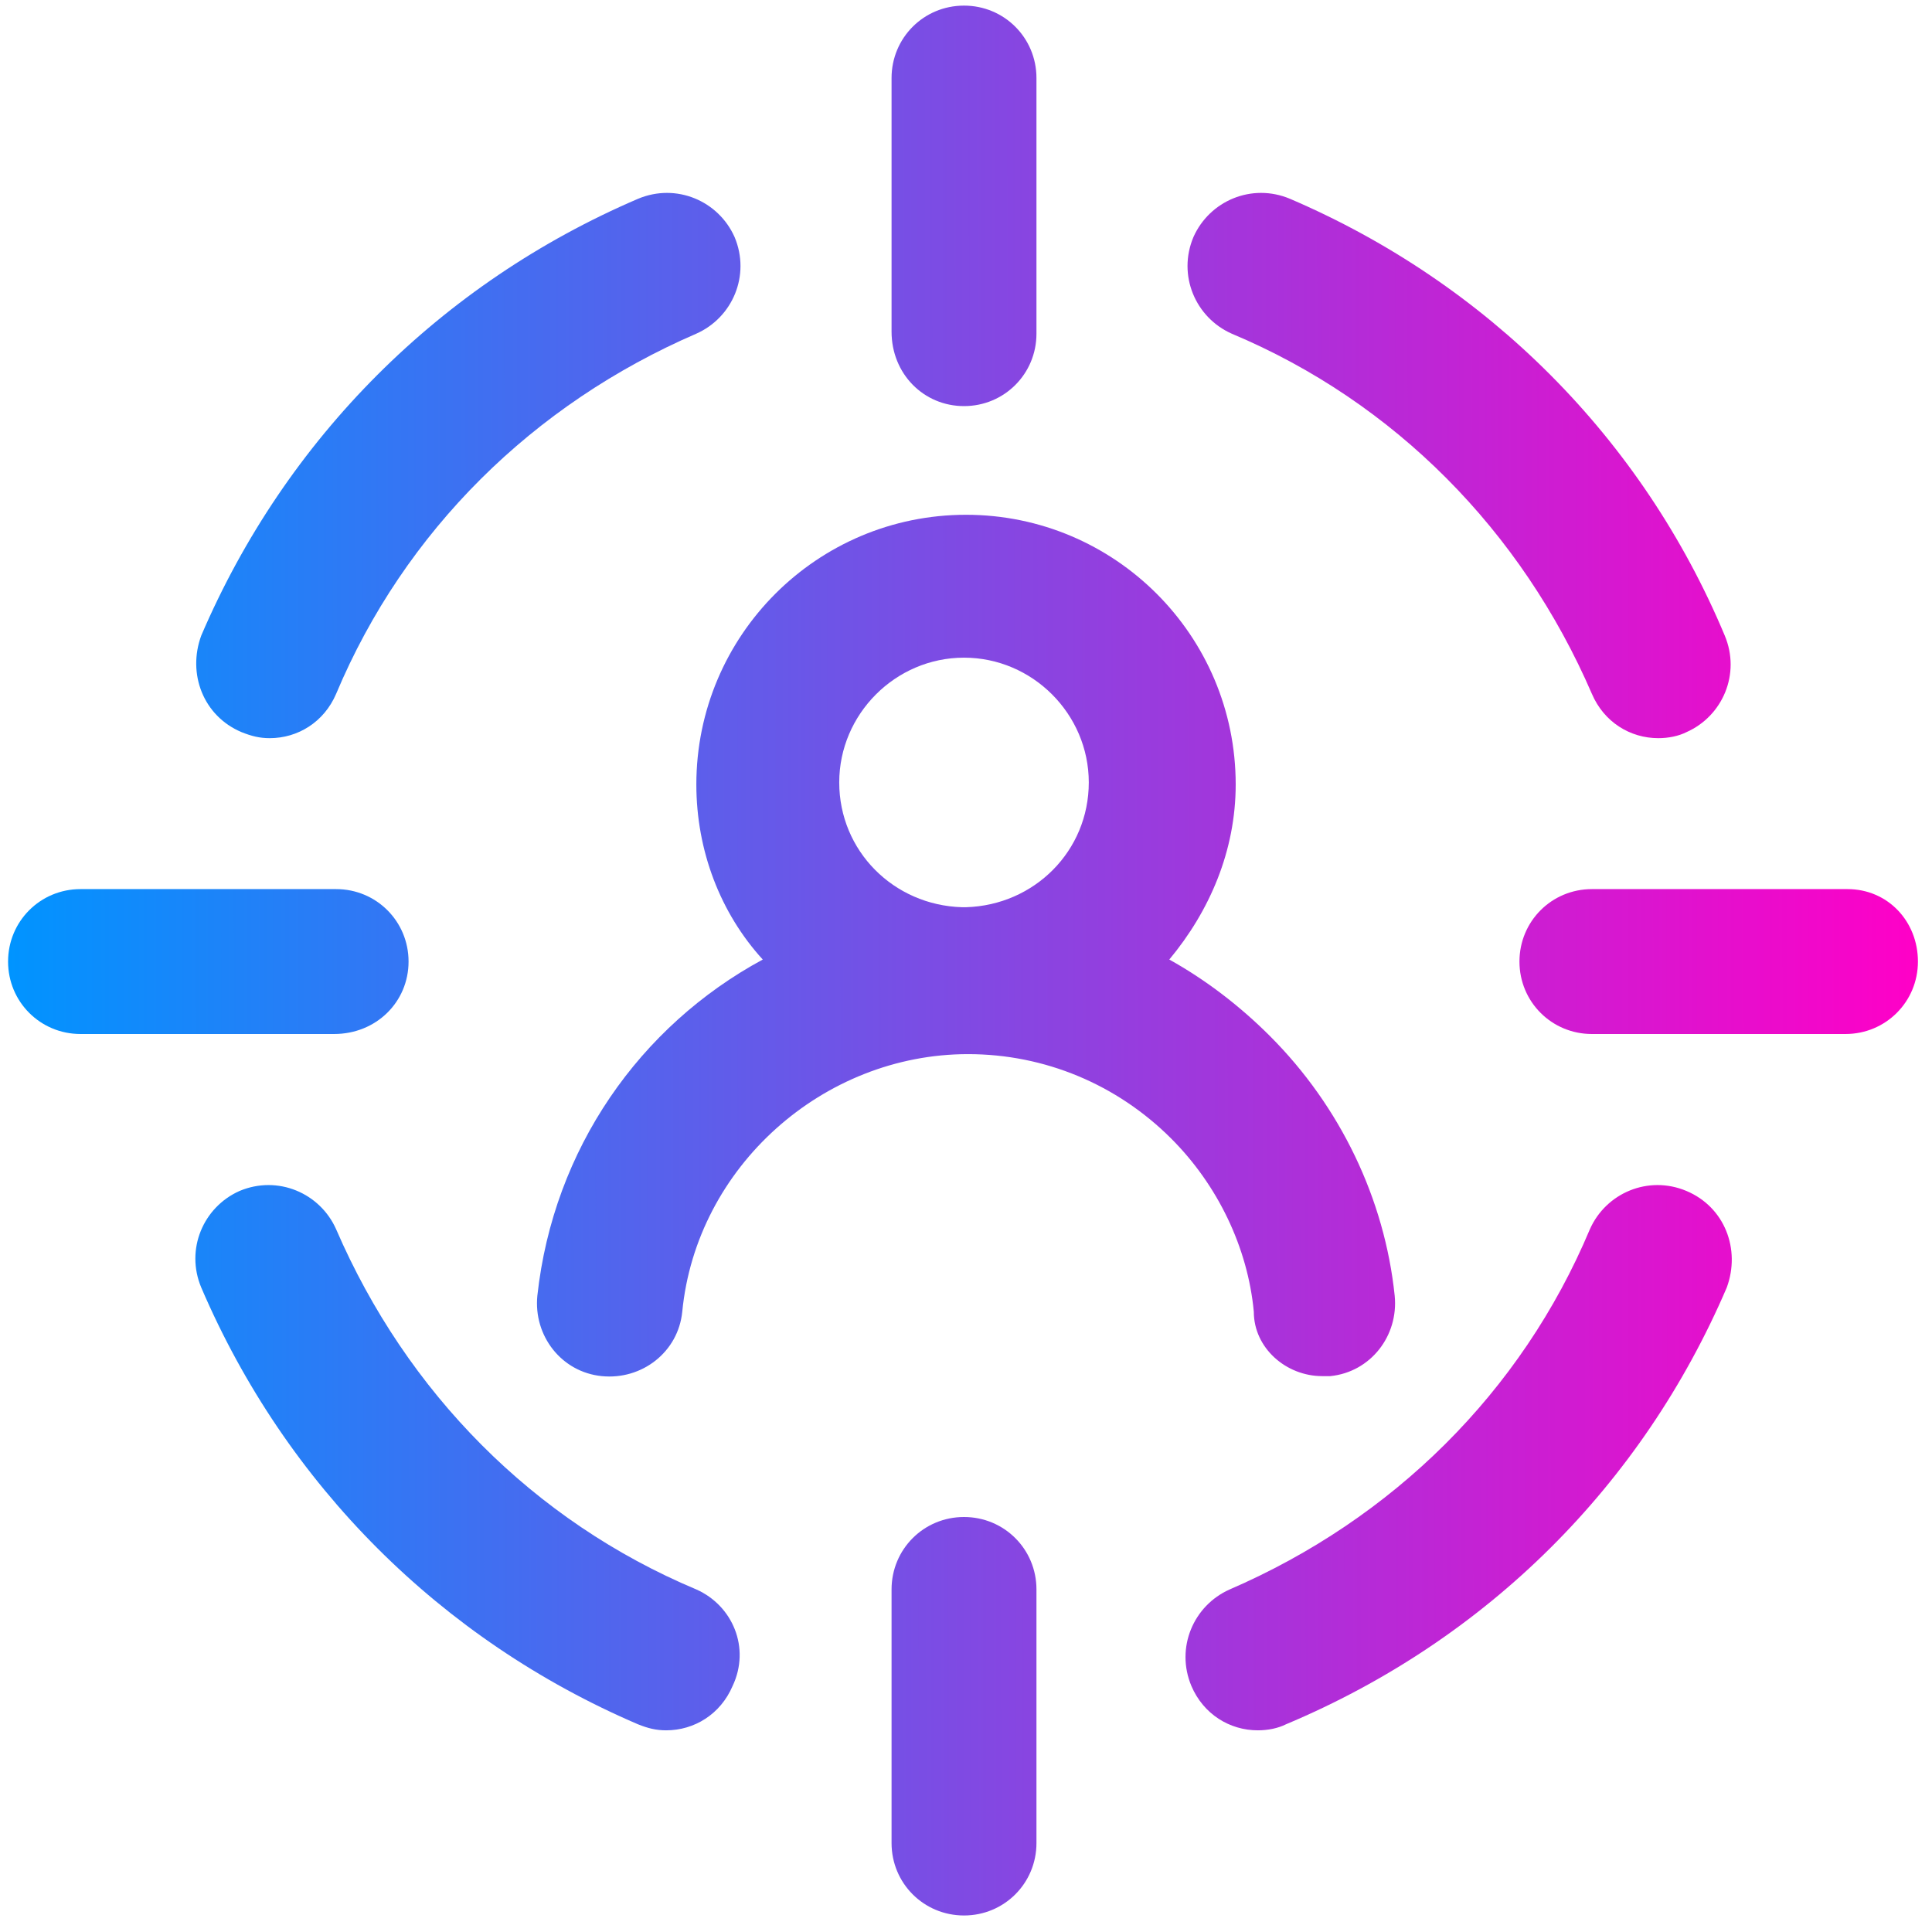
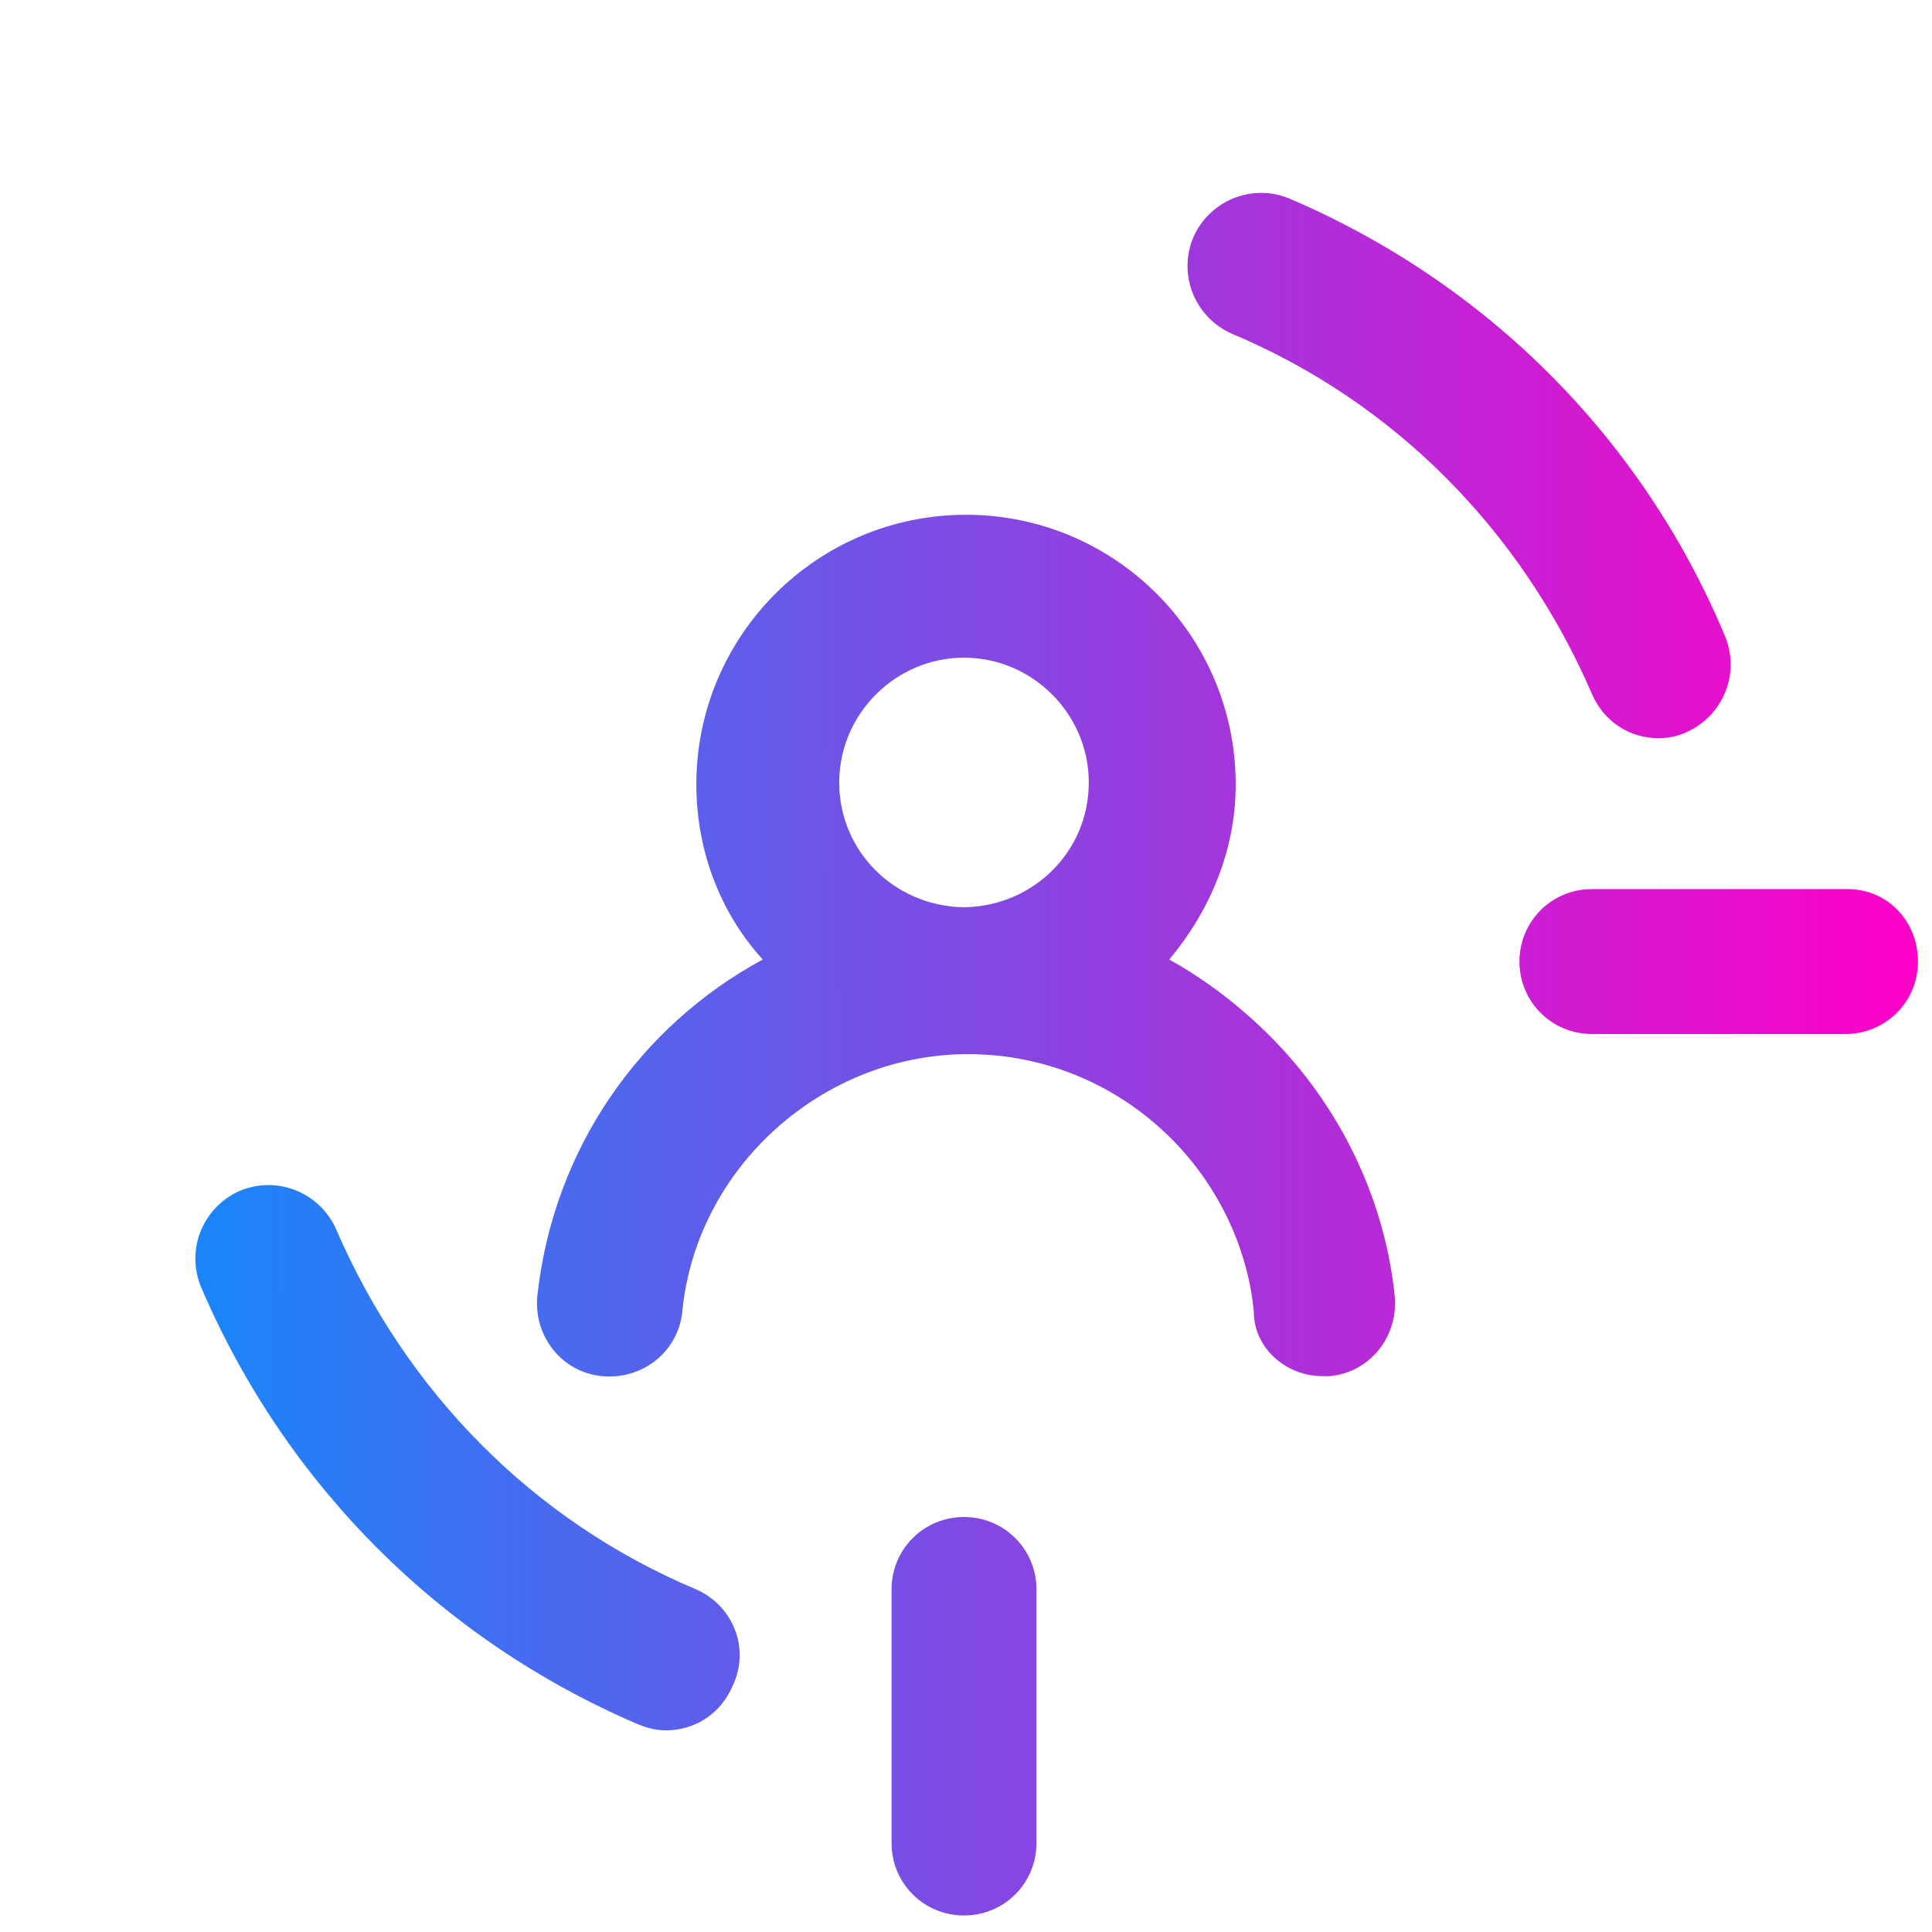
<svg xmlns="http://www.w3.org/2000/svg" width="96" height="96" viewBox="0 0 96 96" fill="none">
  <path d="M65.701 68.379C65.801 68.379 66.001 68.379 66.101 68.379C68.101 68.179 69.501 66.379 69.301 64.379C68.801 59.579 66.601 54.979 63.101 51.479C61.601 49.979 59.901 48.679 58.101 47.679C60.101 45.279 61.401 42.279 61.401 38.979C61.401 31.579 55.401 25.579 48.001 25.579C40.601 25.579 34.601 31.579 34.601 38.979C34.601 42.279 35.801 45.379 37.901 47.679C31.801 50.979 27.501 57.079 26.701 64.379C26.501 66.379 27.901 68.179 29.901 68.379C31.901 68.579 33.701 67.179 33.901 65.179C34.601 57.979 40.901 52.379 48.101 52.379C51.901 52.379 55.501 53.879 58.201 56.579C60.501 58.879 62.001 61.979 62.301 65.179C62.301 66.979 63.901 68.379 65.701 68.379ZM41.701 38.879C41.701 35.479 44.501 32.679 47.901 32.679C51.301 32.679 54.101 35.479 54.101 38.879C54.101 42.279 51.401 44.979 48.001 45.079H47.801C44.401 44.979 41.701 42.279 41.701 38.879Z" fill="url(#paint0_linear_405_488)" />
-   <path d="M12.001 36.379C12.501 36.579 12.901 36.679 13.401 36.679C14.801 36.679 16.101 35.879 16.701 34.479C20.101 26.379 26.501 20.079 34.601 16.579C36.401 15.779 37.301 13.679 36.501 11.779C35.701 9.979 33.601 9.079 31.701 9.879C21.901 14.079 14.201 21.779 10.001 31.579C9.301 33.479 10.101 35.579 12.001 36.379Z" fill="url(#paint1_linear_405_488)" />
  <path d="M61.201 16.579C69.301 19.979 75.601 26.379 79.101 34.479C79.701 35.879 81.001 36.679 82.401 36.679C82.901 36.679 83.401 36.579 83.801 36.379C85.601 35.579 86.501 33.479 85.701 31.579C81.601 21.779 73.901 14.079 64.101 9.879C62.201 9.079 60.101 9.979 59.301 11.779C58.501 13.679 59.401 15.779 61.201 16.579Z" fill="url(#paint2_linear_405_488)" />
  <path d="M34.601 78.979C26.501 75.579 20.201 69.179 16.701 61.079C15.901 59.279 13.801 58.379 11.901 59.179C10.101 59.979 9.201 62.079 10.001 63.979C14.201 73.779 21.901 81.479 31.701 85.679C32.201 85.879 32.601 85.979 33.101 85.979C34.501 85.979 35.801 85.179 36.401 83.779C37.301 81.879 36.401 79.779 34.601 78.979Z" fill="url(#paint3_linear_405_488)" />
-   <path d="M83.801 59.179C81.901 58.379 79.801 59.279 79.001 61.079C75.601 69.179 69.201 75.479 61.101 78.979C59.301 79.779 58.401 81.879 59.201 83.779C59.801 85.179 61.101 85.979 62.501 85.979C63.001 85.979 63.501 85.879 63.901 85.679C73.901 81.479 81.601 73.779 85.801 63.979C86.501 62.079 85.701 59.979 83.801 59.179Z" fill="url(#paint4_linear_405_488)" />
-   <path d="M47.901 20.179C49.901 20.179 51.501 18.579 51.501 16.579V3.879C51.501 1.879 49.901 0.279 47.901 0.279C45.901 0.279 44.301 1.879 44.301 3.879V16.479C44.301 18.579 45.901 20.179 47.901 20.179Z" fill="url(#paint5_linear_405_488)" />
  <path d="M47.901 75.379C45.901 75.379 44.301 76.979 44.301 78.979V91.579C44.301 93.579 45.901 95.179 47.901 95.179C49.901 95.179 51.501 93.579 51.501 91.579V78.979C51.501 76.979 49.901 75.379 47.901 75.379Z" fill="url(#paint6_linear_405_488)" />
  <path d="M91.801 44.179H79.101C77.101 44.179 75.501 45.779 75.501 47.779C75.501 49.779 77.101 51.379 79.101 51.379H91.701C93.701 51.379 95.301 49.779 95.301 47.779C95.301 45.779 93.801 44.179 91.801 44.179Z" fill="url(#paint7_linear_405_488)" />
-   <path d="M20.301 47.779C20.301 45.779 18.701 44.179 16.701 44.179H4.001C2.001 44.179 0.401 45.779 0.401 47.779C0.401 49.779 2.001 51.379 4.001 51.379H16.601C18.701 51.379 20.301 49.779 20.301 47.779Z" fill="url(#paint8_linear_405_488)" />
  <defs>
    <linearGradient id="paint0_linear_405_488" x1="0.401" y1="55.221" x2="95.309" y2="55.129" gradientUnits="userSpaceOnUse">
      <stop stop-color="#0094FF" />
      <stop offset="1" stop-color="#FF00C7" />
    </linearGradient>
    <linearGradient id="paint1_linear_405_488" x1="0.401" y1="55.221" x2="95.309" y2="55.129" gradientUnits="userSpaceOnUse">
      <stop stop-color="#0094FF" />
      <stop offset="1" stop-color="#FF00C7" />
    </linearGradient>
    <linearGradient id="paint2_linear_405_488" x1="0.401" y1="55.221" x2="95.309" y2="55.129" gradientUnits="userSpaceOnUse">
      <stop stop-color="#0094FF" />
      <stop offset="1" stop-color="#FF00C7" />
    </linearGradient>
    <linearGradient id="paint3_linear_405_488" x1="0.401" y1="55.221" x2="95.309" y2="55.129" gradientUnits="userSpaceOnUse">
      <stop stop-color="#0094FF" />
      <stop offset="1" stop-color="#FF00C7" />
    </linearGradient>
    <linearGradient id="paint4_linear_405_488" x1="0.401" y1="55.221" x2="95.309" y2="55.129" gradientUnits="userSpaceOnUse">
      <stop stop-color="#0094FF" />
      <stop offset="1" stop-color="#FF00C7" />
    </linearGradient>
    <linearGradient id="paint5_linear_405_488" x1="0.401" y1="55.221" x2="95.309" y2="55.129" gradientUnits="userSpaceOnUse">
      <stop stop-color="#0094FF" />
      <stop offset="1" stop-color="#FF00C7" />
    </linearGradient>
    <linearGradient id="paint6_linear_405_488" x1="0.401" y1="55.221" x2="95.309" y2="55.129" gradientUnits="userSpaceOnUse">
      <stop stop-color="#0094FF" />
      <stop offset="1" stop-color="#FF00C7" />
    </linearGradient>
    <linearGradient id="paint7_linear_405_488" x1="0.401" y1="55.221" x2="95.309" y2="55.129" gradientUnits="userSpaceOnUse">
      <stop stop-color="#0094FF" />
      <stop offset="1" stop-color="#FF00C7" />
    </linearGradient>
    <linearGradient id="paint8_linear_405_488" x1="0.401" y1="55.221" x2="95.309" y2="55.129" gradientUnits="userSpaceOnUse">
      <stop stop-color="#0094FF" />
      <stop offset="1" stop-color="#FF00C7" />
    </linearGradient>
  </defs>
</svg>